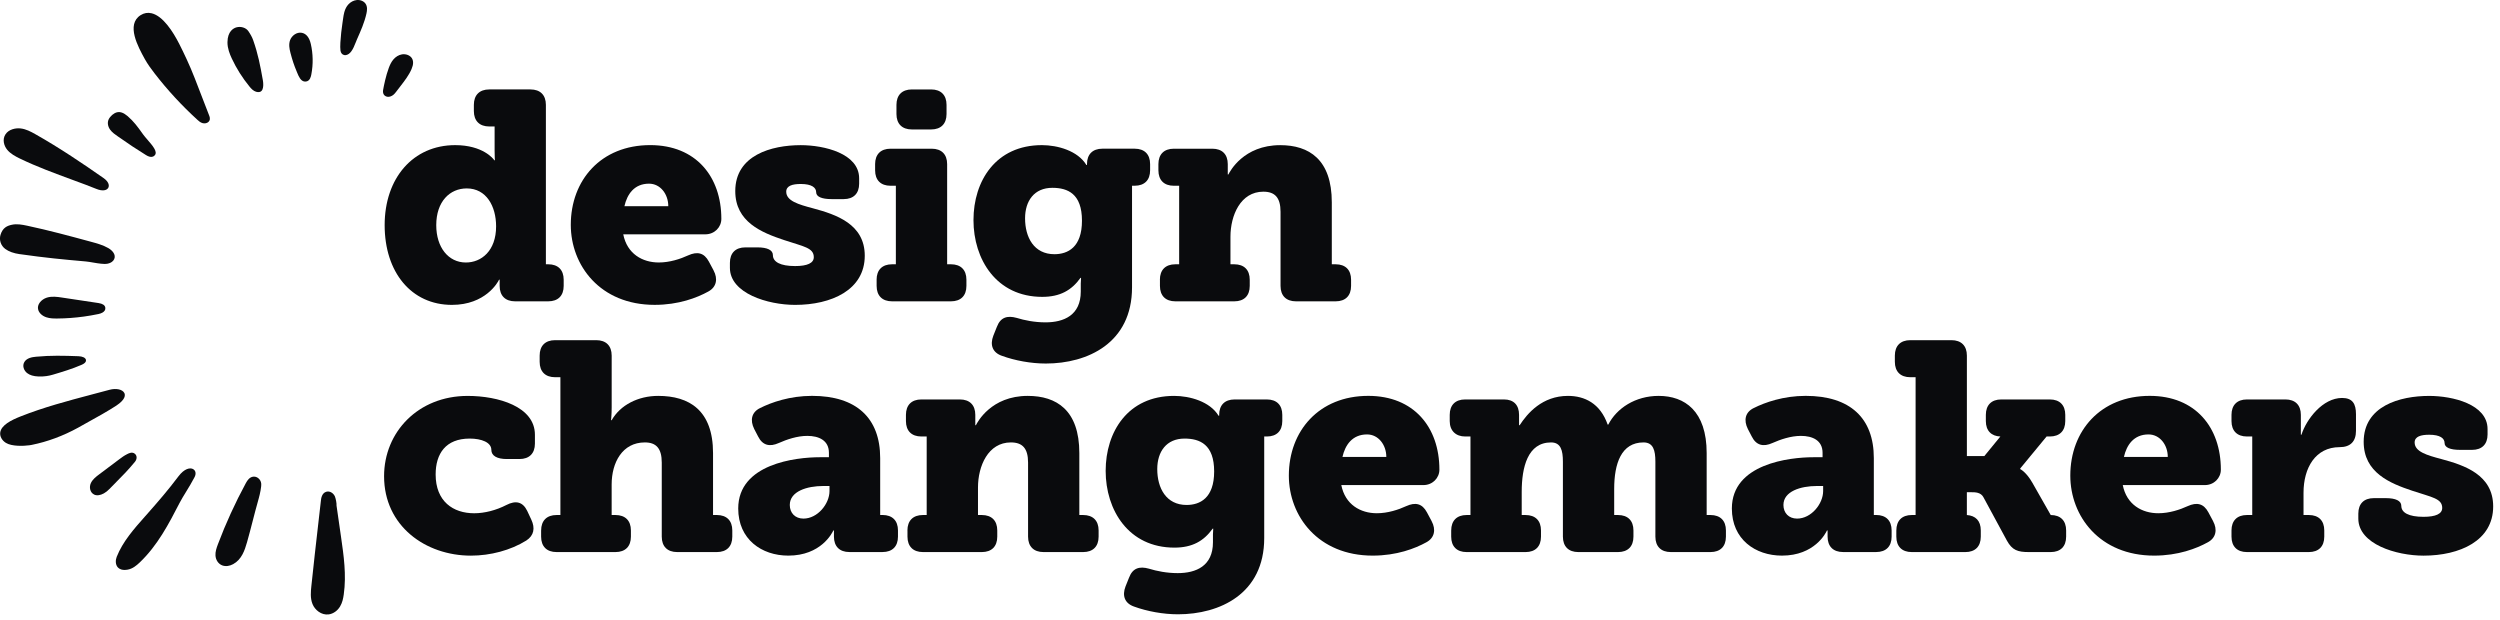
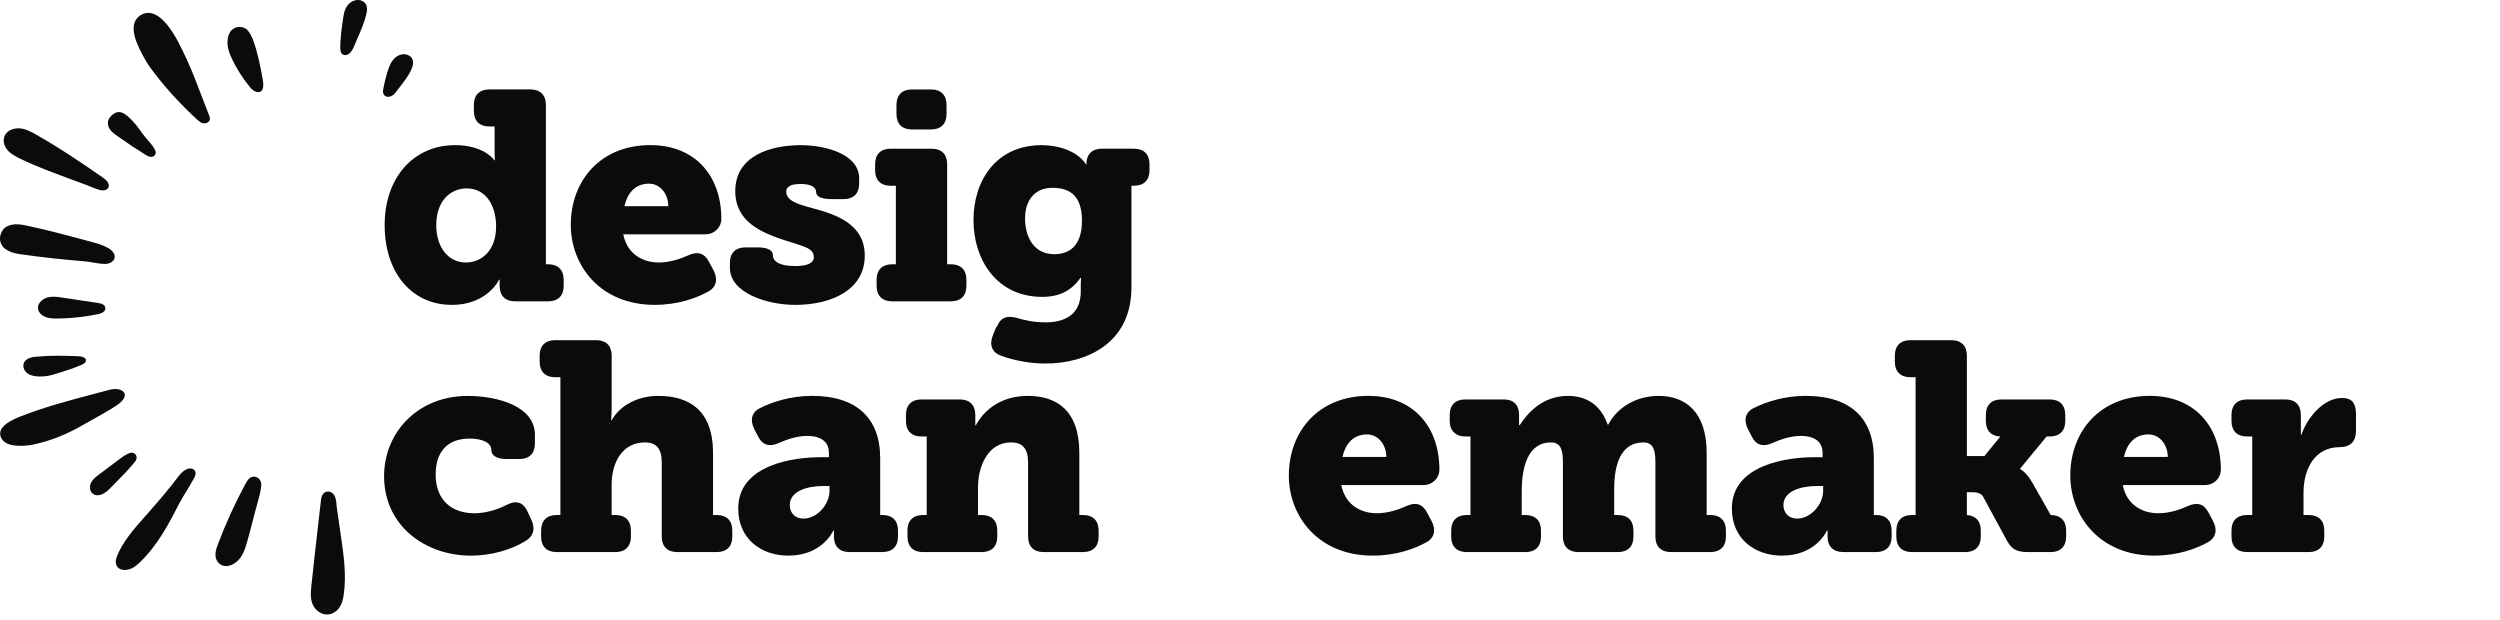
<svg xmlns="http://www.w3.org/2000/svg" id="uuid-2142a3dd-2a9f-4610-85ed-92a85ff3dd6a" data-name="New DCM 2025" viewBox="0 0 1125.68 279.27">
  <defs>
    <style>
      .uuid-46b26401-7caa-4459-8422-ecd92ad20221 {
        fill: #0a0b0d;
      }
    </style>
  </defs>
  <g id="uuid-dce44d80-4ce6-4a5a-a5c9-437976c3e081" data-name="BLACK design changemakers">
    <path class="uuid-46b26401-7caa-4459-8422-ecd92ad20221" d="M224.98,125.94h-.27c-.53,1.2-6.14,11.34-21.22,11.34-18.28,0-30.29-14.68-30.29-35.9s12.81-36.03,31.76-36.03c12.41,0,17.21,6.14,17.61,6.81h.27c0-.13-.13-1.87-.13-4.4v-10.81h-2.4c-4.4,0-6.94-2.54-6.94-6.94v-2.8c0-4.4,2.54-6.94,6.94-6.94h18.55c4.4,0,6.94,2.54,6.94,6.94v71.79h1.07c4.4,0,6.94,2.54,6.94,6.94v2.8c0,4.4-2.54,6.94-6.94,6.94h-14.95c-4.4,0-6.94-2.54-6.94-6.94v-2.8ZM223.38,101.92c0-9.07-4.4-17.08-13.21-17.08-7.61,0-13.74,5.87-13.74,16.55,0,10.01,5.47,16.81,13.34,16.81,6.94,0,13.61-5.2,13.61-16.28Z" />
    <path class="uuid-46b26401-7caa-4459-8422-ecd92ad20221" d="M321.32,121.8c2,3.74,1.33,7.47-2.4,9.47-5.07,2.8-13.34,6-24.15,6-24.55,0-37.76-17.75-37.76-36.03,0-20.15,13.61-35.9,35.76-35.9,20.55,0,32.03,14.14,32.03,33.23,0,3.74-3.07,6.94-7.21,6.94h-36.96c1.73,8.81,8.67,12.68,16.01,12.68,4.94,0,9.74-1.6,13.21-3.2,4.14-1.87,7.21-1.2,9.34,2.8l2.14,4ZM300.91,92.84c0-5.47-3.6-10.14-8.67-10.14-6.67,0-9.88,4.8-11.08,10.14h19.75Z" />
    <path class="uuid-46b26401-7caa-4459-8422-ecd92ad20221" d="M328.66,118.33c0-4.4,2.54-6.94,6.94-6.94h5.47c4.4,0,6.94,1.2,6.94,3.47,0,3.07,3.34,4.94,10.01,4.94,5.47,0,8.41-1.33,8.41-4,0-4.27-4.67-4.8-13.48-7.74-10.01-3.34-21.88-8.14-21.88-22.02,0-16.15,16.28-20.68,29.49-20.68,10.54,0,26.29,3.74,26.29,14.95v2.4c0,4.4-2.54,6.94-6.94,6.94h-5.47c-4.4,0-6.94-1.07-6.94-3.07,0-2.13-2-3.74-6.94-3.74-3.74,0-6.54.8-6.54,3.47,0,4.14,5.47,5.74,12.01,7.47,10.41,2.8,23.35,7.07,23.35,21.35,0,15.48-15.08,22.15-31.36,22.15-12.28,0-29.36-5.2-29.36-16.68v-2.27Z" />
    <path class="uuid-46b26401-7caa-4459-8422-ecd92ad20221" d="M394.71,125.94c0-4.4,2.54-6.94,6.94-6.94h1.73v-35.36h-2.4c-4.4,0-6.94-2.54-6.94-6.94v-2.8c0-4.4,2.54-6.94,6.94-6.94h18.55c4.4,0,6.94,2.54,6.94,6.94v45.1h1.74c4.4,0,6.94,2.54,6.94,6.94v2.8c0,4.4-2.54,6.94-6.94,6.94h-26.55c-4.4,0-6.94-2.54-6.94-6.94v-2.8ZM403.65,47.21c0-4.4,2.54-6.94,6.94-6.94h8.67c4.4,0,6.94,2.54,6.94,6.94v4.14c0,4.4-2.54,6.94-6.94,6.94h-8.67c-4.4,0-6.94-2.54-6.94-6.94v-4.14Z" />
-     <path class="uuid-46b26401-7caa-4459-8422-ecd92ad20221" d="M448.88,147.15c1.6-4.27,4.67-5.2,8.94-4,3.47,1.07,8.01,2,12.94,2,8.27,0,15.88-3.2,15.88-13.88v-3.6c0-.8.13-2.4.13-2.54h-.27c-4,5.6-9.21,8.54-17.21,8.54-20.68,0-30.96-16.95-30.96-34.56s10.01-33.76,30.82-33.76c7.07,0,16.15,2.54,20.02,8.94h.27v-.4c0-4.4,2.54-6.94,6.94-6.94h14.54c4.4,0,6.94,2.54,6.94,6.94v2.8c0,4.4-2.54,6.94-6.94,6.94h-1.2v45.77c0,25.09-20.02,34.29-38.83,34.29-6.67,0-13.88-1.33-19.75-3.47-4.27-1.47-5.47-4.94-3.87-9.07l1.6-4ZM487.18,99.38c0-12.14-6.41-14.81-13.34-14.81-8.14,0-12.28,5.87-12.28,13.74,0,8.54,4,16.15,13.21,16.15,6,0,12.41-3.07,12.41-15.08Z" />
-     <path class="uuid-46b26401-7caa-4459-8422-ecd92ad20221" d="M522.27,125.94c0-4.4,2.54-6.94,6.94-6.94h1.73v-35.36h-2.4c-4.4,0-6.94-2.54-6.94-6.94v-2.8c0-4.4,2.54-6.94,6.94-6.94h17.35c4.4,0,6.94,2.54,6.94,6.94v4.67h.27c.67-1.33,6.8-13.21,23.35-13.21,12.94,0,23.22,6.41,23.22,25.75v27.89h1.74c4.4,0,6.94,2.54,6.94,6.94v2.8c0,4.4-2.54,6.94-6.94,6.94h-17.88c-4.4,0-6.94-2.54-6.94-6.94v-33.36c0-6.41-2.54-9.07-7.74-9.07-10.27,0-14.81,10.67-14.81,20.28v12.41h1.74c4.4,0,6.94,2.54,6.94,6.94v2.8c0,4.4-2.54,6.94-6.94,6.94h-26.55c-4.4,0-6.94-2.54-6.94-6.94v-2.8Z" />
+     <path class="uuid-46b26401-7caa-4459-8422-ecd92ad20221" d="M448.88,147.15c1.6-4.27,4.67-5.2,8.94-4,3.47,1.07,8.01,2,12.94,2,8.27,0,15.88-3.2,15.88-13.88v-3.6c0-.8.13-2.4.13-2.54h-.27c-4,5.6-9.21,8.54-17.21,8.54-20.68,0-30.96-16.95-30.96-34.56s10.01-33.76,30.82-33.76c7.07,0,16.15,2.54,20.02,8.94v-.4c0-4.4,2.54-6.94,6.94-6.94h14.54c4.4,0,6.94,2.54,6.94,6.94v2.8c0,4.4-2.54,6.94-6.94,6.94h-1.2v45.77c0,25.09-20.02,34.29-38.83,34.29-6.67,0-13.88-1.33-19.75-3.47-4.27-1.47-5.47-4.94-3.87-9.07l1.6-4ZM487.18,99.38c0-12.14-6.41-14.81-13.34-14.81-8.14,0-12.28,5.87-12.28,13.74,0,8.54,4,16.15,13.21,16.15,6,0,12.41-3.07,12.41-15.08Z" />
    <path class="uuid-46b26401-7caa-4459-8422-ecd92ad20221" d="M239.26,234.04c1.74,3.74,1.2,7.07-2.27,9.34-7.07,4.4-16.15,6.81-24.95,6.81-20.42,0-39.1-13.34-39.1-35.76,0-19.88,15.35-36.16,37.63-36.16,13.74,0,30.29,4.8,30.29,17.48v4c0,4.4-2.54,6.94-6.94,6.94h-5.74c-4.4,0-6.94-1.47-6.94-4.14,0-3.34-4.4-5.07-9.74-5.07-10.81,0-15.34,6.8-15.34,16.15,0,12.14,7.87,17.48,17.35,17.48,4.67,0,9.87-1.33,14.54-3.74,4.14-2.13,7.34-1.47,9.34,2.67l1.87,4Z" />
    <path class="uuid-46b26401-7caa-4459-8422-ecd92ad20221" d="M243.66,238.84c0-4.4,2.54-6.94,6.94-6.94h1.73v-62.05h-2.4c-4.4,0-6.94-2.54-6.94-6.94v-2.8c0-4.4,2.54-6.94,6.94-6.94h18.55c4.4,0,6.94,2.54,6.94,6.94v23.22c0,3.47-.27,5.6-.27,5.87h.27c3.87-6.81,11.88-10.94,20.95-10.94,13.88,0,24.69,6.41,24.69,25.75v27.89h1.73c4.4,0,6.94,2.54,6.94,6.94v2.8c0,4.4-2.54,6.94-6.94,6.94h-17.88c-4.4,0-6.94-2.54-6.94-6.94v-33.36c0-6.41-2.54-9.07-7.61-9.07-10.14,0-14.95,9.07-14.95,18.95v13.74h1.73c4.4,0,6.94,2.54,6.94,6.94v2.8c0,4.4-2.54,6.94-6.94,6.94h-26.55c-4.4,0-6.94-2.54-6.94-6.94v-2.8Z" />
    <path class="uuid-46b26401-7caa-4459-8422-ecd92ad20221" d="M375.5,238.84h-.27c-.53,1.2-5.6,11.34-20.28,11.34-12.01,0-22.55-7.34-22.55-21.22,0-20.15,26.02-23.08,36.7-23.08h4.14v-2c0-5.6-4.54-7.61-9.74-7.61-4.54,0-9.21,1.6-12.81,3.2-4.14,1.87-7.34,1.07-9.34-2.94l-1.74-3.34c-2-4-1.2-7.61,2.67-9.47,5.07-2.54,13.34-5.47,23.35-5.47,20.02,0,30.69,10.01,30.69,28.02v25.62h1.07c4.4,0,6.94,2.54,6.94,6.94v2.8c0,4.4-2.54,6.94-6.94,6.94h-14.95c-4.4,0-6.94-2.54-6.94-6.94v-2.8ZM373.5,218.83h-2.8c-7.34,0-15.08,2.4-15.08,8.54,0,3.6,2.4,6.14,6.14,6.14,6.4,0,11.74-6.67,11.74-12.41v-2.27Z" />
    <path class="uuid-46b26401-7caa-4459-8422-ecd92ad20221" d="M408.59,238.84c0-4.4,2.54-6.94,6.94-6.94h1.73v-35.36h-2.4c-4.4,0-6.94-2.54-6.94-6.94v-2.8c0-4.4,2.54-6.94,6.94-6.94h17.35c4.4,0,6.94,2.54,6.94,6.94v4.67h.27c.67-1.33,6.8-13.21,23.35-13.21,12.94,0,23.22,6.41,23.22,25.75v27.89h1.74c4.4,0,6.94,2.54,6.94,6.94v2.8c0,4.4-2.54,6.94-6.94,6.94h-17.88c-4.4,0-6.94-2.54-6.94-6.94v-33.36c0-6.41-2.54-9.07-7.74-9.07-10.27,0-14.81,10.67-14.81,20.28v12.41h1.74c4.4,0,6.94,2.54,6.94,6.94v2.8c0,4.4-2.54,6.94-6.94,6.94h-26.55c-4.4,0-6.94-2.54-6.94-6.94v-2.8Z" />
-     <path class="uuid-46b26401-7caa-4459-8422-ecd92ad20221" d="M508.4,260.06c1.6-4.27,4.67-5.2,8.94-4,3.47,1.07,8.01,2,12.94,2,8.27,0,15.88-3.2,15.88-13.88v-3.6c0-.8.13-2.4.13-2.54h-.27c-4,5.6-9.21,8.54-17.21,8.54-20.68,0-30.96-16.95-30.96-34.56s10.01-33.76,30.82-33.76c7.07,0,16.15,2.54,20.02,8.94h.27v-.4c0-4.4,2.54-6.94,6.94-6.94h14.54c4.4,0,6.94,2.54,6.94,6.94v2.8c0,4.4-2.54,6.94-6.94,6.94h-1.2v45.77c0,25.09-20.02,34.29-38.83,34.29-6.67,0-13.88-1.33-19.75-3.47-4.27-1.47-5.47-4.94-3.87-9.07l1.6-4ZM546.7,212.29c0-12.14-6.41-14.81-13.34-14.81-8.14,0-12.28,5.87-12.28,13.74,0,8.54,4,16.15,13.21,16.15,6,0,12.41-3.07,12.41-15.08Z" />
    <path class="uuid-46b26401-7caa-4459-8422-ecd92ad20221" d="M644.64,234.71c2,3.74,1.33,7.47-2.4,9.47-5.07,2.8-13.34,6-24.15,6-24.55,0-37.76-17.75-37.76-36.03,0-20.15,13.61-35.9,35.76-35.9,20.55,0,32.03,14.14,32.03,33.23,0,3.74-3.07,6.94-7.21,6.94h-36.96c1.73,8.81,8.67,12.68,16.01,12.68,4.94,0,9.74-1.6,13.21-3.2,4.14-1.87,7.21-1.2,9.34,2.8l2.14,4ZM624.22,205.75c0-5.47-3.6-10.14-8.67-10.14-6.67,0-9.88,4.8-11.08,10.14h19.75Z" />
    <path class="uuid-46b26401-7caa-4459-8422-ecd92ad20221" d="M653.44,238.84c0-4.4,2.54-6.94,6.94-6.94h1.73v-35.36h-2.4c-4.14,0-6.94-2.54-6.94-6.94v-2.8c0-4.4,2.54-6.94,6.94-6.94h17.48c4.4,0,6.8,2.54,6.8,6.94v4.67h.27c3.47-5.34,10.14-13.21,21.75-13.21,7.47,0,14.54,3.34,17.88,12.94h.27c3.74-7.34,12.14-12.94,22.68-12.94,11.74,0,21.62,6.81,21.62,25.75v27.89h1.73c4.4,0,6.94,2.54,6.94,6.94v2.8c0,4.4-2.54,6.94-6.94,6.94h-17.88c-4.4,0-6.94-2.54-6.94-6.94v-33.76c0-5.07-.93-8.67-5.34-8.67-10.01,0-13.21,9.47-13.21,20.95v11.74h1.73c4.4,0,6.94,2.54,6.94,6.94v2.8c0,4.4-2.54,6.94-6.94,6.94h-17.88c-4.4,0-6.94-2.54-6.94-6.94v-33.76c0-5.07-.93-8.67-5.34-8.67-10.54,0-13.21,11.21-13.21,22.28v10.41h1.74c4.4,0,6.94,2.54,6.94,6.94v2.8c0,4.4-2.54,6.94-6.94,6.94h-26.55c-4.4,0-6.94-2.54-6.94-6.94v-2.8Z" />
    <path class="uuid-46b26401-7caa-4459-8422-ecd92ad20221" d="M822.91,238.84h-.27c-.53,1.2-5.6,11.34-20.28,11.34-12.01,0-22.55-7.34-22.55-21.22,0-20.15,26.02-23.08,36.7-23.08h4.14v-2c0-5.6-4.54-7.61-9.74-7.61-4.54,0-9.21,1.6-12.81,3.2-4.14,1.87-7.34,1.07-9.34-2.94l-1.74-3.34c-2-4-1.2-7.61,2.67-9.47,5.07-2.54,13.34-5.47,23.35-5.47,20.02,0,30.69,10.01,30.69,28.02v25.62h1.07c4.4,0,6.94,2.54,6.94,6.94v2.8c0,4.4-2.54,6.94-6.94,6.94h-14.95c-4.4,0-6.94-2.54-6.94-6.94v-2.8ZM820.91,218.83h-2.8c-7.34,0-15.08,2.4-15.08,8.54,0,3.6,2.4,6.14,6.14,6.14,6.41,0,11.74-6.67,11.74-12.41v-2.27Z" />
    <path class="uuid-46b26401-7caa-4459-8422-ecd92ad20221" d="M853.87,238.84c0-4.4,2.54-6.94,6.94-6.94h1.73v-62.05h-2.4c-4.4,0-6.94-2.54-6.94-6.94v-2.8c0-4.4,2.54-6.94,6.94-6.94h18.55c4.4,0,6.94,2.54,6.94,6.94v45.24h7.87l7.21-8.81c-4-.13-6.54-2.54-6.54-6.94v-2.8c0-4.4,2.54-6.94,6.94-6.94h21.88c4.4,0,6.94,2.54,6.94,6.94v2.8c0,4.4-2.54,6.94-6.94,6.94h-1.47l-11.88,14.41v.27c.27.13,2.8,1.47,5.47,6.14l8.27,14.54c4.4,0,6.94,2.54,6.94,6.94v2.8c0,4.4-2.54,6.94-6.94,6.94h-9.87c-4.94,0-7.47-.8-9.88-5.2l-10.54-19.48c-1.2-2.27-3.74-2.27-5.47-2.27h-2v10.27c3.87.27,6.27,2.54,6.27,6.94v2.8c0,4.4-2.54,6.94-6.94,6.94h-24.15c-4.4,0-6.94-2.54-6.94-6.94v-2.8Z" />
    <path class="uuid-46b26401-7caa-4459-8422-ecd92ad20221" d="M996.51,234.71c2,3.74,1.33,7.47-2.4,9.47-5.07,2.8-13.34,6-24.15,6-24.55,0-37.76-17.75-37.76-36.03,0-20.15,13.61-35.9,35.76-35.9,20.55,0,32.03,14.14,32.03,33.23,0,3.74-3.07,6.94-7.21,6.94h-36.96c1.73,8.81,8.67,12.68,16.01,12.68,4.94,0,9.74-1.6,13.21-3.2,4.14-1.87,7.21-1.2,9.34,2.8l2.14,4ZM976.09,205.75c0-5.47-3.6-10.14-8.67-10.14-6.67,0-9.88,4.8-11.08,10.14h19.75Z" />
    <path class="uuid-46b26401-7caa-4459-8422-ecd92ad20221" d="M1004.78,238.84c0-4.4,2.54-6.94,6.94-6.94h2.4v-35.36h-2.4c-4.4,0-6.94-2.54-6.94-6.94v-2.8c0-4.4,2.54-6.94,6.94-6.94h17.35c4.4,0,6.94,2.54,6.94,6.94v8.94h.27c2.27-7.07,9.61-16.55,18.28-16.55,4.67,0,6.27,2.54,6.27,7.34v7.47c0,4.8-2.54,7.34-7.34,7.34-10.94,0-16.28,9.34-16.28,20.55v10.01h2.4c4.4,0,6.94,2.54,6.94,6.94v2.8c0,4.4-2.54,6.94-6.94,6.94h-27.89c-4.4,0-6.94-2.54-6.94-6.94v-2.8Z" />
-     <path class="uuid-46b26401-7caa-4459-8422-ecd92ad20221" d="M1061.89,231.24c0-4.4,2.54-6.94,6.94-6.94h5.47c4.4,0,6.94,1.2,6.94,3.47,0,3.07,3.34,4.94,10.01,4.94,5.47,0,8.41-1.33,8.41-4,0-4.27-4.67-4.8-13.48-7.74-10.01-3.34-21.88-8.14-21.88-22.02,0-16.15,16.28-20.68,29.49-20.68,10.54,0,26.29,3.74,26.29,14.95v2.4c0,4.4-2.54,6.94-6.94,6.94h-5.47c-4.4,0-6.94-1.07-6.94-3.07,0-2.13-2-3.74-6.94-3.74-3.74,0-6.54.8-6.54,3.47,0,4.14,5.47,5.74,12.01,7.47,10.41,2.8,23.35,7.07,23.35,21.35,0,15.48-15.08,22.15-31.36,22.15-12.28,0-29.36-5.2-29.36-16.68v-2.27Z" />
  </g>
  <g id="uuid-1be08eba-eaae-41f1-9aae-3c0e1724a9d9" data-name="BLACK Starburst">
    <path class="uuid-46b26401-7caa-4459-8422-ecd92ad20221" d="M88.93,53.99c.55.5,1.29,1.18,2.28,1.45.38.11.82.13,1.25.08.73-.1,1.44-.46,1.81-1.15.48-.9.11-1.87-.12-2.44l-6.49-16.78c-2.27-5.86-5.02-11.57-6.93-15.33-2.86-5.63-7.35-12.6-12.45-13.84-1.74-.42-3.41-.14-4.96.84-6.69,4.22-1.12,14.32,1.87,19.75,1.28,2.33,2.88,4.48,4.41,6.47,5.77,7.47,12.27,14.52,19.33,20.95Z" />
    <path class="uuid-46b26401-7caa-4459-8422-ecd92ad20221" d="M115.38,41.33c.45.13.88.17,1.28.12.17-.02.34-.06.49-.12,1.94-.72,1.3-4.67,1.22-5.12-1.22-6.9-2.19-11.89-4.36-18.08-.46-1.31-1.16-2.62-2.19-4.12-1.06-1.54-3.37-2.26-5.38-1.69-1.19.34-3.97,1.67-4.02,6.68-.03,2.76,1.03,5.37,1.95,7.34,2.1,4.5,4.79,8.75,7.98,12.65.76.93,1.69,1.96,3.04,2.36Z" />
-     <path class="uuid-46b26401-7caa-4459-8422-ecd92ad20221" d="M135.96,14.78c-2.4-.48-4.64,1.35-5.35,3.32-.67,1.88-.31,3.88.19,5.76.85,3.19,1.47,5.21,2.94,8.7l.13.31c.61,1.48,1.53,3.72,3.34,3.85.22.02.42,0,.61-.02,1.8-.25,2.2-2.3,2.37-3.22.87-4.51.78-9.25-.24-13.69-.66-2.89-2.05-4.62-4-5.01Z" />
    <path class="uuid-46b26401-7caa-4459-8422-ecd92ad20221" d="M160.57.03c-1.36.15-2.73.87-3.73,1.98-.81.89-1.41,2.05-1.8,3.44-.27.97-.41,1.96-.55,2.92l-.29,2c-.2,1.4-.41,2.85-.56,4.3-.31,2.98-.58,6.28-.34,8.09.15,1.08.78,1.85,1.68,2.03.25.05.5.06.76.02.84-.12,1.7-.69,2.4-1.63.88-1.19,1.43-2.58,1.97-3.93.21-.53.43-1.08.66-1.61,1.65-3.72,3.36-7.56,4.24-11.59.3-1.36.51-3.1-.45-4.44-.82-1.14-2.39-1.77-4-1.59Z" />
    <path class="uuid-46b26401-7caa-4459-8422-ecd92ad20221" d="M173.87,43.43c.42.16.88.21,1.34.14.93-.13,1.9-.69,2.65-1.6.43-.53,1.04-1.32,1.62-2.08.29-.39.59-.77.86-1.13,1.85-2.39,3.76-4.86,4.97-7.67.89-2.06.92-3.72.09-4.96-.85-1.26-2.68-1.94-4.41-1.65-1.46.24-2.86,1.09-3.93,2.38-.96,1.16-1.55,2.52-1.99,3.69-1.34,3.56-2.24,8.11-2.56,9.9-.26,1.43.25,2.54,1.37,2.97Z" />
    <path class="uuid-46b26401-7caa-4459-8422-ecd92ad20221" d="M150.83,223.6c-.61-1.46-2.24-2.67-3.91-2.18-2.04.6-2.32,3.06-2.41,3.87l-1.12,9.81c-1.07,9.39-2.19,19.1-3.18,28.66-.27,2.6-.58,5.54.51,8.24,1.04,2.59,3.96,5.1,7.32,4.64h0c2.01-.28,3.91-1.61,5.08-3.56,1.04-1.72,1.42-3.64,1.67-5.46,1.24-8.75-.03-17.52-1.25-26l-2.01-13.98c.1-.91-.34-3.15-.71-4.05Z" />
    <path class="uuid-46b26401-7caa-4459-8422-ecd92ad20221" d="M114,214.63h-.02c-1.62.23-2.57,1.59-3.28,2.9-4.81,8.89-9.04,18.14-12.57,27.51-.66,1.76-1.2,3.35-1.11,5.04.11,2.09,1.32,3.85,3.07,4.51.76.28,1.61.36,2.49.24.79-.11,1.61-.38,2.4-.81,3.77-2.03,5.2-6.14,6.24-9.84.98-3.47,1.69-6.22,2.44-9.13.8-3.12,1.63-6.34,2.86-10.7.5-1.77,1.24-5.14,1.1-6.62-.09-.98-.63-1.92-1.44-2.51-.65-.47-1.42-.68-2.18-.58Z" />
    <path class="uuid-46b26401-7caa-4459-8422-ecd92ad20221" d="M86.92,211.2c-1.35-.71-3.88-.27-6.58,3.3-4.75,6.3-8.65,10.79-13.64,16.46-.47.53-.94,1.07-1.42,1.6-4.94,5.57-10.04,11.33-12.73,18.17-.58,1.47-.64,3.51.53,4.77.61.66,1.8,1.36,4.02,1.05.15-.02.3-.04.45-.07,2.16-.4,3.84-1.78,5.35-3.21,8.07-7.69,13.1-17.4,17.95-26.8.79-1.54,1.84-3.24,2.94-5.04,1.29-2.11,2.63-4.3,3.83-6.62.78-1.52.5-2.97-.71-3.6Z" />
    <path class="uuid-46b26401-7caa-4459-8422-ecd92ad20221" d="M52.33,217.06c2.74-2.75,5.32-5.34,8.43-9.12h0c.46-.56.73-1.23.75-1.87.02-.77-.31-1.43-.93-1.86-1.15-.8-2.43-.17-3.28.25l-.13.07c-1.26.62-2.36,1.45-3.43,2.24l-9.08,6.82c-1.32.99-2.97,2.23-3.76,3.96-.81,1.78-.43,4.27,1.6,5.19.53.24,1.21.33,1.98.22,1.39-.19,3.09-1.02,4.75-2.74,1.08-1.11,2.11-2.15,3.1-3.14Z" />
    <path class="uuid-46b26401-7caa-4459-8422-ecd92ad20221" d="M55.97,176.94c-.81-1.6-3.64-2.22-6.59-1.44l-8.21,2.18c-10.63,2.82-21.61,5.73-31.99,9.86-4.01,1.59-8.66,3.86-9.08,7.25-.21,1.72.79,3.53,2.55,4.62,2.62,1.62,7.8,1.47,10.64,1.08.38-.05.72-.11,1.01-.17,7.09-1.43,14.1-4.03,20.86-7.74,8.68-4.76,14.3-8.01,17.19-9.92,4.25-2.81,4.1-4.79,3.63-5.72Z" />
    <path class="uuid-46b26401-7caa-4459-8422-ecd92ad20221" d="M35.27,160.39c-6.74-.25-12.41-.39-19.02.23-1.88.17-4.17.6-5.24,2.32-1.12,1.79-.22,3.93,1.19,5.04,1.21.95,2.88,1.45,5.12,1.54,1.18.05,2.36,0,3.53-.17,1.01-.14,2-.35,2.98-.65,4.07-1.21,8.68-2.58,12.95-4.45,1.79-.78,2.03-1.63,1.92-2.2-.19-.96-1.5-1.59-3.42-1.66Z" />
    <path class="uuid-46b26401-7caa-4459-8422-ecd92ad20221" d="M44.19,141.44c3.27-.69,3.34-2.3,3.22-2.97-.19-1.06-1.22-1.73-3.04-2.01l-16.55-2.49c-1.99-.3-4.46-.67-6.74.05-2.45.78-4.62,3.13-3.85,5.56.46,1.46,1.83,2.7,3.67,3.3,1.58.52,3.26.55,4.85.54,3.99-.03,8-.32,11.97-.87,2.17-.3,4.33-.67,6.47-1.12Z" />
    <path class="uuid-46b26401-7caa-4459-8422-ecd92ad20221" d="M8.96,114.44c11.63,1.65,18.87,2.33,29.71,3.29.88.08,2.13.29,3.34.5,1.24.21,2.53.43,3.47.51.84.07,1.77.16,2.71.03.15-.02.3-.05.44-.08,1.32-.28,2.36-1.04,2.8-2.03.89-2.02-.87-3.92-2.64-4.94-2.45-1.41-5.22-2.16-7.89-2.88-9.35-2.54-19.02-5.16-28.71-7.22-2.31-.49-4.57-.9-6.79-.43-2.11.44-4.2,1.3-5.18,4.58-.69,2.31.17,4.84,2.13,6.3,1.61,1.2,3.77,1.98,6.6,2.38Z" />
    <path class="uuid-46b26401-7caa-4459-8422-ecd92ad20221" d="M9.13,71.47c7.1,3.47,15.86,6.7,23.59,9.54,3.96,1.46,7.7,2.83,10.62,4.03,1.48.61,2.66.76,3.54.64.89-.12,1.49-.52,1.81-1.02.68-1.04.3-2.84-2.09-4.5-9.01-6.29-19.71-13.56-30.68-19.74-2.11-1.19-4.21-2.29-6.57-2.58-2.36-.29-5.4.4-6.87,2.62-1.53,2.3-.72,5.16.76,6.97,1.49,1.81,3.63,2.95,5.88,4.05Z" />
    <path class="uuid-46b26401-7caa-4459-8422-ecd92ad20221" d="M64.42,60.5l-.39-.54c-2.11-2.94-3.77-5.27-6.66-7.74-1.73-1.48-3.27-2.01-4.74-1.64-1.41.36-3,1.71-3.69,3.15-.67,1.39-.42,3.19.66,4.67.92,1.27,2.27,2.19,3.46,3.01l6.59,4.52c.2.14,6.03,3.85,6.08,3.89,1.15.73,2.02.89,2.67.8.7-.1,1.12-.48,1.33-.74,1.31-1.6-.97-4.24-3.39-7.04-.75-.86-1.45-1.68-1.93-2.35Z" />
  </g>
</svg>